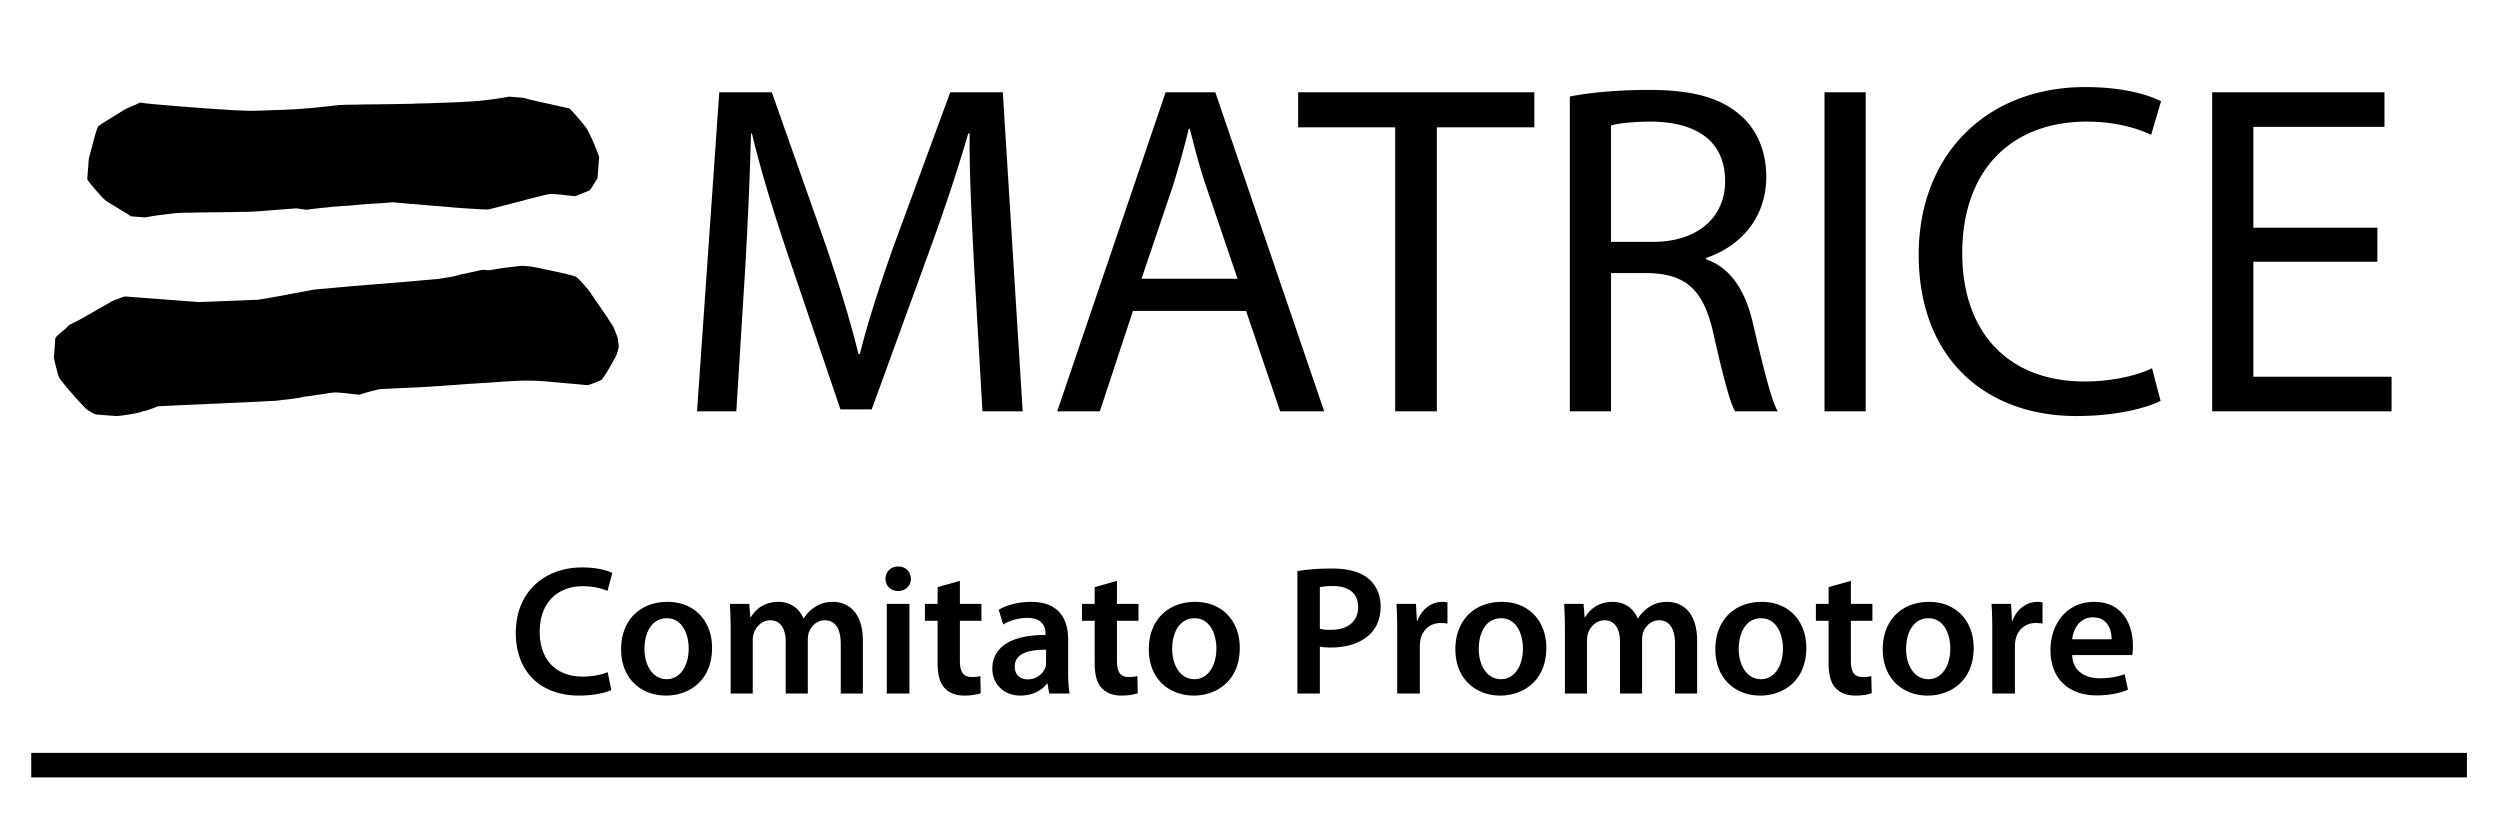
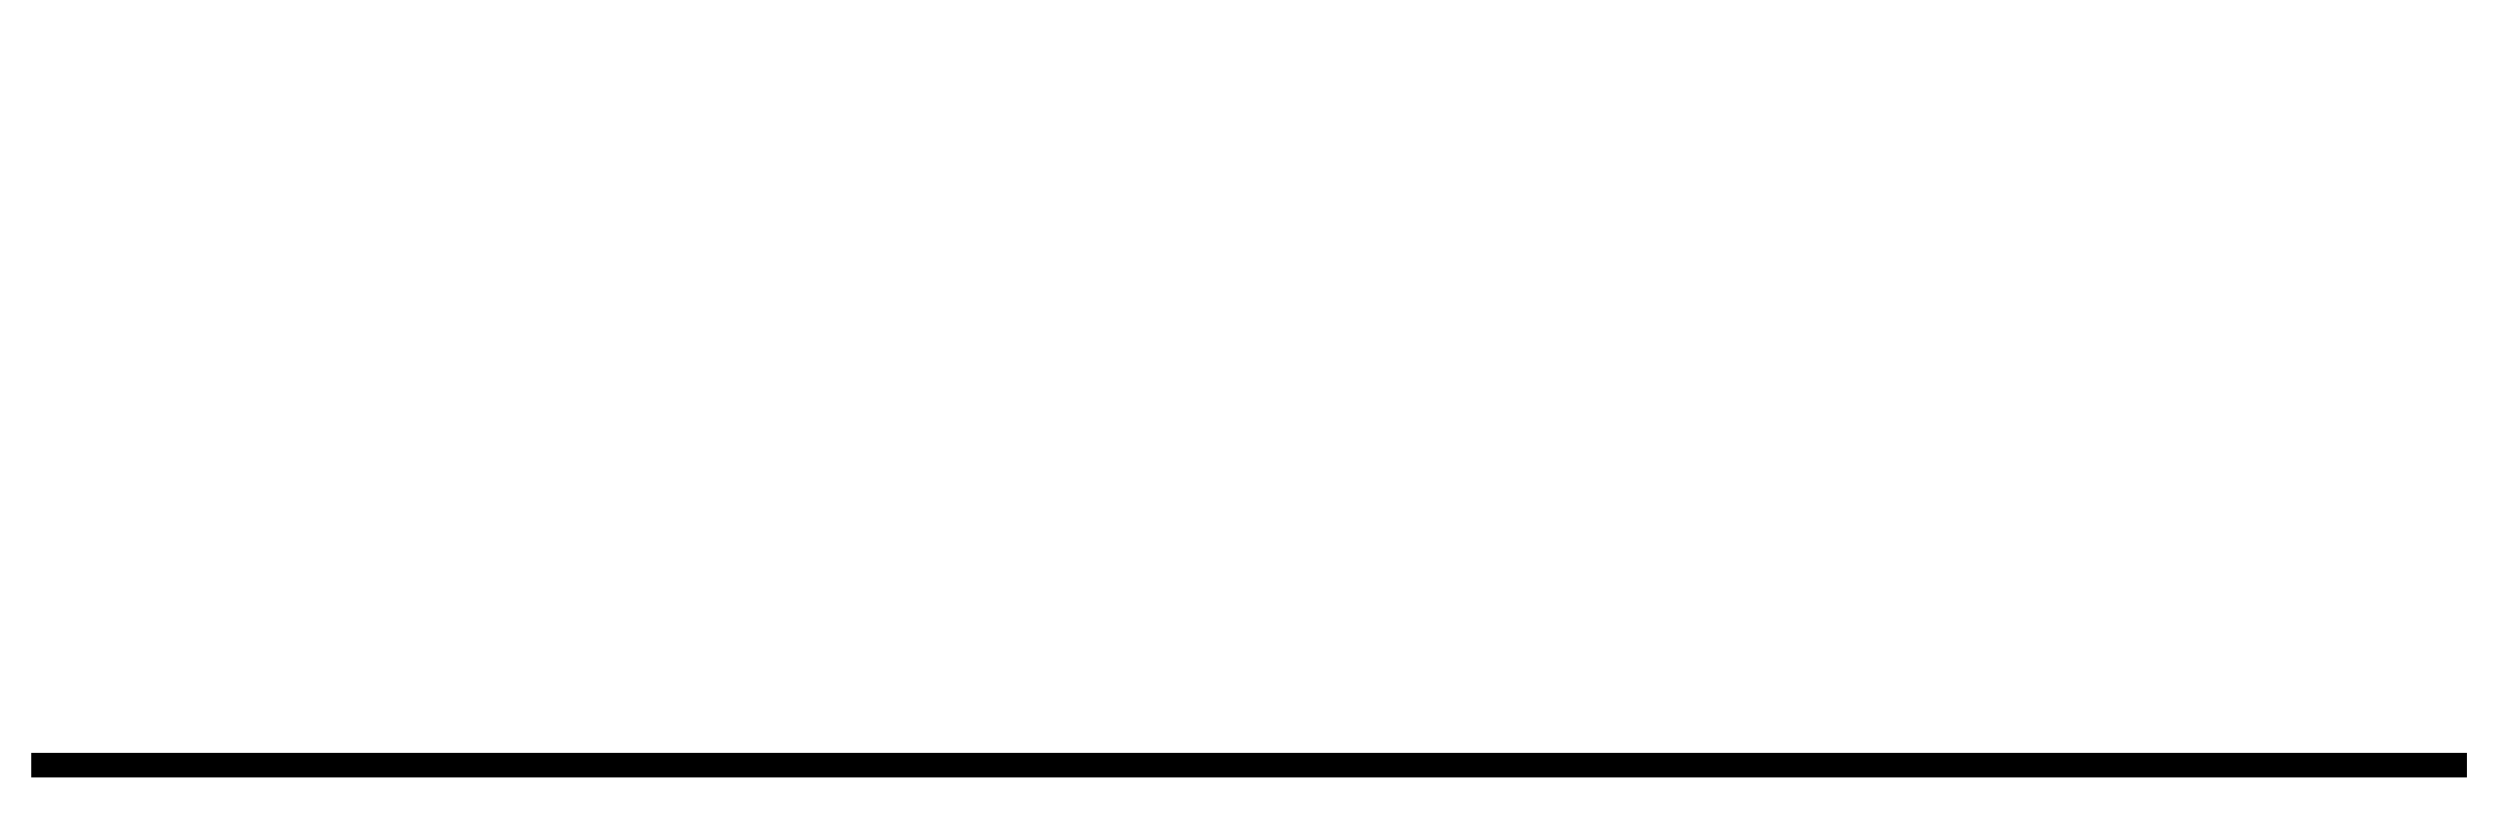
<svg xmlns="http://www.w3.org/2000/svg" width="611" height="203" viewBox="0 0 611 203">
-   <path d="M21.47 41.805l-.093 1.227-.057.757c.122.249.469.703 1.035 1.41a39.99 39.99 0 0 0 1.834 2.138 18.256 18.256 0 0 0 1.588 1.643c.317.213.905.638 1.818 1.135.863.541 1.771 1.084 2.634 1.625.913.497 1.501.922 1.818 1.139l.754.057.948.072.851.064.851.065c.336-.073 1.154-.2 2.359-.395 1.205-.192 2.452-.337 3.653-.485 1.197-.145 2.012-.226 2.344-.2.48-.062 1.577-.073 3.29-.084 1.717-.062 3.618-.06 5.713-.091 2.096-.034 3.996-.031 5.713-.093 1.713-.012 2.809-.023 3.289-.082.238.018.858-.033 1.768-.105.908-.073 1.962-.138 3.108-.241 1.15-.105 2.204-.167 3.112-.239.909-.076 1.529-.124 1.767-.106.148-.083.437-.108.956-.069.52.039.988.122 1.508.208.52.039.797.107.941.118.242-.076.865-.123 1.778-.246.912-.12 1.966-.232 3.116-.334 1.154-.152 2.203-.214 3.112-.287.909-.076 1.533-.124 1.767-.105l4.31-.385c1.77-.105 3.347-.226 4.782-.306 1.436-.131 2.2-.167 2.388-.153.52.039 1.515.115 3.022.276 1.562.118 3.358.254 5.389.455 2.034.154 4.115.312 6.143.515 2.034.154 3.83.29 5.396.358 1.515.115 2.511.143 3.034.135.433-.062 1.305-.282 2.712-.651 1.406-.322 2.96-.774 4.705-1.211 1.746-.441 3.303-.893 4.707-1.215 1.406-.368 2.279-.589 2.712-.65.339-.069 1.002-.066 1.951.006.945.071 1.887.19 2.828.308.898.068 1.511.162 1.746.18.393-.163.984-.401 1.767-.723.833-.317 1.424-.559 1.767-.722.209-.224.53-.675.962-1.404.436-.726.76-1.227.976-1.587l.089-1.183.104-1.371.104-1.374.09-1.18c-.069-.339-.304-.977-.665-1.86a52.614 52.614 0 0 0-1.213-2.849c-.405-.934-.78-1.63-1.033-2.077a17.509 17.509 0 0 0-1.383-1.816 39.664 39.664 0 0 0-1.837-2.134c-.613-.667-1.01-1.078-1.238-1.236-.094-.007-.61-.093-1.497-.305-.844-.159-1.919-.428-3.182-.716a94.05 94.05 0 0 1-3.65-.799c-1.216-.281-2.146-.543-2.893-.741l-.851-.065-.852-.064-1.039-.079c-.426-.032-.613-.046-.664-.051-.336.069-1.154.2-2.358.392-1.205.195-2.452.337-3.65.485-1.201.148-2.016.229-2.348.204-.339.069-1.1.105-2.341.156-1.197.099-2.625.132-4.201.205-1.623.066-3.145.096-4.627.172-1.476.03-2.619.041-3.43.074-.479.058-1.576.069-3.289.085-1.717.059-3.618.056-5.713.09-2.095.03-3.997.031-5.713.091-1.713.012-2.81.027-3.29.085-.332-.026-1.146.055-2.344.203-1.201.146-2.445.243-3.646.388-1.201.148-2.013.229-2.345.203-.815.084-1.965.185-3.444.262-1.482.08-3.055.15-4.627.176-1.623.066-3.055.15-4.339.147-1.24.048-2.095.031-2.474.002-1.089-.035-2.799-.067-5.212-.25-2.416-.136-5.017-.333-7.855-.547-2.835-.215-5.436-.411-7.845-.641-2.413-.183-4.108-.409-5.19-.538-.252.173-.746.419-1.532.74s-1.327.567-1.72.726c-.646.379-1.493.888-2.492 1.524-1.049.635-1.997 1.228-2.895 1.78-.851.553-1.352.896-1.503 1.029-.104.134-.341.732-.655 1.757-.32 1.068-.594 2.19-.929 3.449-.328 1.212-.593 2.19-.741 2.893l-.093 1.23-.121 1.606m-8.106 43.048l-.104 1.37-.09 1.183c.062.433.207 1.013.391 1.742.182.725.322 1.403.51 2.034.191.635.35 1.027.437 1.176.209.35.683 1.001 1.469 1.917.783.962 1.664 1.933 2.537 2.953.877.97 1.538 1.684 2.025 2.149.213.349.66.717 1.386 1.152.725.482 1.23.71 1.605.785l1.042.079 1.23.094 1.605.121.948.071c.329.025.956-.069 1.915-.186a59.074 59.074 0 0 0 2.795-.456c.966-.213 1.598-.401 1.944-.567.382-.019.963-.163 1.749-.484a15.877 15.877 0 0 0 1.763-.676c.909-.072 2.291-.113 4.154-.208 1.861-.099 3.96-.176 6.348-.282 2.337-.109 4.674-.215 7.015-.325 2.337-.11 4.389-.191 6.25-.289 1.817-.099 3.152-.143 4.014-.219.332.025 1.046-.015 2.153-.17 1.1-.105 2.254-.258 3.455-.403a48.337 48.337 0 0 0 2.748-.507c.237.018.861-.076 1.825-.243 1.013-.159 1.973-.279 2.982-.438.963-.167 1.59-.261 1.825-.243.246-.079.862-.08 1.811-.008.992.075 1.934.193 2.925.319.945.072 1.554.165 1.792.183.242-.08.729-.231 1.46-.462a63.876 63.876 0 0 1 2.232-.589c.682-.188 1.118-.296 1.258-.286.433-.065 1.244-.098 2.485-.146 1.291-.095 2.672-.132 4.201-.205 1.526-.077 2.908-.114 4.152-.211 1.241-.048 2.005-.084 2.344-.153.523-.011 1.526-.076 3.059-.196 1.58-.12 3.394-.222 5.453-.397 2.053-.131 4.155-.258 6.211-.386 2.059-.178 3.873-.28 5.449-.35 1.526-.077 2.528-.095 3.048-.056.429-.015 1.284.003 2.658.06 1.371.104 2.885.218 4.584.394 1.703.128 3.21.29 4.584.394 1.367.15 2.218.215 2.644.247.533-.148 1.172-.386 2.001-.705.786-.321 1.327-.563 1.533-.74.212-.318.637-.902 1.127-1.722a48.818 48.818 0 0 0 1.531-2.641c.494-.869.829-1.508.955-1.926.003-.047.064-.234.19-.605.126-.418.197-.744.223-1.075.015-.191-.011-.477-.076-.862-.069-.386-.094-.674-.08-.862-.029-.242-.181-.729-.502-1.514-.275-.779-.52-1.323-.68-1.713-.299-.451-.855-1.255-1.621-2.456a175.91 175.91 0 0 0-2.487-3.612c-.812-1.205-1.412-2.106-1.798-2.657-.433-.555-1.047-1.218-1.747-2.033-.747-.818-1.191-1.232-1.422-1.344-.181-.108-.923-.356-2.323-.698-1.4-.345-2.947-.651-4.679-1.021-1.685-.364-3.091-.662-4.217-.841l-.332-.025-.52-.039-.519-.04-.332-.025c-.332-.025-1.147.055-2.348.203-1.197.146-2.445.29-3.65.485-1.204.192-2.023.322-2.362.391l-.707-.053-.71-.054c-.235-.018-.721.087-1.493.268-.729.181-1.5.314-2.225.496-.775.181-1.258.286-1.496.268-.44.159-1.118.343-2.042.56-.916.167-1.832.336-2.697.46-.87.173-1.396.228-1.634.21-.671.094-2.056.178-4.021.363-2.013.181-4.357.381-7.036.607-2.68.226-5.312.407-7.945.636-2.68.226-4.977.433-6.943.618-2.009.182-3.3.272-3.928.37-.339.069-1.106.199-2.362.438-1.255.239-2.65.467-4.197.778s-2.942.536-4.245.771a62.925 62.925 0 0 1-2.506.431c-.526.055-1.479.077-2.813.117-1.338.091-2.77.125-4.39.194-1.576.069-3.051.099-4.439.187-1.335.041-2.333.059-2.958.11l-3.64-.275-5.439-.411-5.439-.412-3.639-.275c-.241.029-.728.181-1.514.502-.783.274-1.323.517-1.716.679-.747.466-1.889 1.094-3.378 1.932a131.595 131.595 0 0 1-4.276 2.434 49.051 49.051 0 0 1-2.769 1.408c-.259.267-.62.668-1.128 1.104-.562.48-1.07.917-1.528 1.31-.458.394-.667.664-.721.754l-.071.945c-.036.519-.071.993-.096 1.325zm226.742 15.672h9.833l-4.859-77.972h-12.841l-13.882 37.713c-3.471 9.833-6.247 18.395-8.214 26.261h-.347c-1.967-8.098-4.627-16.659-7.867-26.261l-13.304-37.713h-12.841l-5.438 77.972h9.602l2.083-33.433c.694-11.684 1.272-24.756 1.504-34.474h.231c2.198 9.255 5.322 19.319 9.023 30.31l12.61 37.135h7.635l13.767-37.829c3.933-10.758 7.172-20.476 9.833-29.615h.347c-.116 9.718.578 22.79 1.157 33.665l1.968 34.241zm38.87-32.392l7.635-22.559c1.504-4.743 2.776-9.486 3.933-14.113h.231c1.157 4.512 2.313 9.139 4.049 14.229l7.635 22.443h-23.483zM304.542 76l8.33 24.525h10.758l-26.607-77.972h-12.147l-26.492 77.972h10.412L276.894 76h27.648zm36.441 24.525h10.18V31.114h23.831v-8.56h-57.726v8.56h23.715zm52.752-69.874c1.62-.462 5.09-.925 9.949-.925 10.643.116 17.931 4.512 17.931 14.576 0 8.908-6.825 14.808-17.584 14.808h-10.296V30.651zm-10.064 69.874h10.064v-33.78h9.486c9.139.347 13.304 4.396 15.617 15.154 2.198 9.717 3.934 16.427 5.206 18.625h10.411c-1.619-3.008-3.47-10.527-6.016-21.402-1.851-8.098-5.437-13.651-11.452-15.733v-.347c8.213-2.777 14.692-9.602 14.692-19.898 0-6.016-2.199-11.337-6.132-14.808-4.858-4.396-11.8-6.363-22.559-6.363-6.941 0-14.229.579-19.319 1.62v76.932zm62.238-77.971h10.064v77.972h-10.064zm80.055 67.444c-4.049 1.967-10.296 3.239-16.428 3.239-18.972 0-29.962-12.263-29.962-31.351 0-20.477 12.146-32.161 30.425-32.161 6.479 0 11.916 1.388 15.733 3.239l2.43-8.214c-2.661-1.388-8.793-3.47-18.51-3.47-24.179 0-40.722 16.543-40.722 40.952 0 25.566 16.543 39.448 38.523 39.448 9.486 0 16.89-1.851 20.592-3.701l-2.081-7.981zm55.065-34.358H550.72V30.999h32.045v-8.445h-42.11v77.971H584.5V92.08h-33.78V63.969h30.309zM149.413 168.648c-1.305.63-4.185 1.35-7.875 1.35-9.629 0-15.479-6.03-15.479-15.3 0-9.989 6.975-16.02 16.245-16.02 3.645 0 6.209.766 7.334 1.351l-1.17 4.409c-1.44-.63-3.465-1.17-5.939-1.17-6.165 0-10.62 3.87-10.62 11.16 0 6.704 3.87 10.935 10.575 10.935 2.205 0 4.544-.45 6.029-1.08l.9 4.365zm24.615-10.304c0 8.055-5.67 11.654-11.25 11.654-6.165 0-10.98-4.229-10.98-11.295 0-7.199 4.725-11.609 11.34-11.609 6.525 0 10.89 4.59 10.89 11.25zm-16.514.224c0 4.229 2.115 7.425 5.445 7.425 3.15 0 5.355-3.06 5.355-7.515 0-3.42-1.53-7.38-5.31-7.38-3.915.001-5.49 3.826-5.49 7.47zm21.06-4.455c0-2.52-.09-4.635-.18-6.524h4.725l.27 3.24h.135c1.035-1.71 3.015-3.735 6.75-3.735 2.88 0 5.13 1.62 6.075 4.05h.09c.765-1.215 1.665-2.115 2.655-2.745 1.26-.854 2.655-1.305 4.5-1.305 3.6 0 7.29 2.475 7.29 9.495v12.914h-5.4v-12.104c0-3.645-1.26-5.805-3.915-5.805-1.89 0-3.285 1.35-3.87 2.925-.18.495-.27 1.215-.27 1.845v13.14h-5.4v-12.689c0-3.06-1.215-5.22-3.78-5.22-2.07 0-3.465 1.62-4.005 3.104a6.314 6.314 0 0 0-.27 1.846v12.959h-5.4v-15.391zm44.054-12.644c0 1.62-1.215 2.97-3.15 2.97-1.845 0-3.06-1.35-3.06-2.97 0-1.71 1.26-3.015 3.105-3.015 1.891 0 3.06 1.305 3.105 3.015zm-5.895 28.034v-21.914h5.535v21.914h-5.535zm17.865-27.539v5.625h5.265v4.14h-5.265v9.675c0 2.7.72 4.05 2.835 4.05.99 0 1.53-.045 2.16-.225l.09 4.185c-.81.314-2.295.585-4.005.585-2.07 0-3.735-.675-4.77-1.8-1.215-1.26-1.755-3.285-1.755-6.165v-10.305h-3.104v-4.14h3.104v-4.095l5.445-1.53zm26.46 22.274c0 1.979.09 3.915.36 5.265h-4.995l-.405-2.43h-.135c-1.305 1.71-3.6 2.925-6.479 2.925-4.41 0-6.885-3.195-6.885-6.524 0-5.49 4.905-8.325 13.004-8.28v-.359c0-1.44-.585-3.825-4.455-3.825-2.16 0-4.41.675-5.895 1.62l-1.08-3.601c1.62-.989 4.455-1.935 7.92-1.935 7.02 0 9.044 4.455 9.044 9.27v7.874zm-5.4-5.445c-3.915-.045-7.65.766-7.65 4.096 0 2.159 1.395 3.149 3.15 3.149 2.25 0 3.825-1.44 4.365-3.015.135-.405.135-.811.135-1.215v-3.015zm17.325-16.829v5.625h5.265v4.14h-5.265v9.675c0 2.7.72 4.05 2.835 4.05.99 0 1.53-.045 2.16-.225l.09 4.185c-.81.314-2.295.585-4.005.585-2.07 0-3.735-.675-4.77-1.8-1.215-1.26-1.755-3.285-1.755-6.165v-10.305h-3.104v-4.14h3.104v-4.095l5.445-1.53zm30.015 16.38c0 8.055-5.67 11.654-11.25 11.654-6.165 0-10.98-4.229-10.98-11.295 0-7.199 4.725-11.609 11.34-11.609 6.525 0 10.89 4.59 10.89 11.25zm-16.515.224c0 4.229 2.115 7.425 5.445 7.425 3.15 0 5.355-3.06 5.355-7.515 0-3.42-1.53-7.38-5.31-7.38-3.914.001-5.49 3.826-5.49 7.47zm30.6-18.989c2.024-.36 4.771-.63 8.46-.63 4.05 0 6.975.854 8.909 2.475 1.8 1.485 2.97 3.87 2.97 6.705 0 2.88-.899 5.22-2.564 6.84-2.25 2.205-5.67 3.284-9.584 3.284-1.035 0-1.936-.045-2.701-.225v11.475h-5.489v-29.924zm5.489 14.084c.721.226 1.576.271 2.701.271 4.139 0 6.659-2.07 6.659-5.58 0-3.375-2.34-5.13-6.165-5.13-1.529 0-2.609.136-3.195.271v10.168zm18.901.99c0-2.97-.045-5.13-.18-7.064h4.77l.226 4.14h.135c1.08-3.06 3.645-4.635 6.029-4.635.54 0 .855.045 1.305.135v5.175a8.87 8.87 0 0 0-1.664-.135c-2.61 0-4.455 1.665-4.95 4.185a9.596 9.596 0 0 0-.135 1.665v11.385h-5.535v-14.851zm36.449 3.691c0 8.055-5.67 11.654-11.249 11.654-6.165 0-10.979-4.229-10.979-11.295 0-7.199 4.725-11.609 11.339-11.609 6.525 0 10.889 4.59 10.889 11.25zm-16.514.224c0 4.229 2.114 7.425 5.444 7.425 3.15 0 5.354-3.06 5.354-7.515 0-3.42-1.529-7.38-5.31-7.38-3.914.001-5.488 3.826-5.488 7.47zm21.06-4.455c0-2.52-.09-4.635-.18-6.524h4.725l.271 3.24h.135c1.035-1.71 3.015-3.735 6.749-3.735 2.88 0 5.13 1.62 6.075 4.05h.09c.765-1.215 1.665-2.115 2.655-2.745 1.26-.854 2.654-1.305 4.5-1.305 3.6 0 7.289 2.475 7.289 9.495v12.914h-5.399v-12.104c0-3.645-1.26-5.805-3.915-5.805-1.89 0-3.285 1.35-3.87 2.925-.18.495-.27 1.215-.27 1.845v13.14h-5.399v-12.689c0-3.06-1.216-5.22-3.78-5.22-2.07 0-3.465 1.62-4.005 3.104a6.314 6.314 0 0 0-.27 1.846v12.959h-5.4v-15.391zm58.993 4.231c0 8.055-5.67 11.654-11.249 11.654-6.165 0-10.979-4.229-10.979-11.295 0-7.199 4.725-11.609 11.339-11.609 6.525 0 10.889 4.59 10.889 11.25zm-16.514.224c0 4.229 2.114 7.425 5.444 7.425 3.15 0 5.354-3.06 5.354-7.515 0-3.42-1.529-7.38-5.31-7.38-3.914.001-5.488 3.826-5.488 7.47zm27.405-16.604v5.625h5.265v4.14h-5.265v9.675c0 2.7.72 4.05 2.835 4.05.99 0 1.53-.045 2.16-.225l.09 4.185c-.81.314-2.295.585-4.005.585-2.07 0-3.734-.675-4.77-1.8-1.215-1.26-1.755-3.285-1.755-6.165v-10.305h-3.105v-4.14h3.105v-4.095l5.445-1.53zm30.013 16.38c0 8.055-5.67 11.654-11.249 11.654-6.165 0-10.979-4.229-10.979-11.295 0-7.199 4.725-11.609 11.339-11.609 6.525 0 10.889 4.59 10.889 11.25zm-16.513.224c0 4.229 2.114 7.425 5.444 7.425 3.15 0 5.354-3.06 5.354-7.515 0-3.42-1.529-7.38-5.31-7.38-3.914.001-5.488 3.826-5.488 7.47zm21.059-3.915c0-2.97-.045-5.13-.18-7.064h4.77l.226 4.14h.135c1.08-3.06 3.645-4.635 6.029-4.635.54 0 .855.045 1.305.135v5.175a8.87 8.87 0 0 0-1.664-.135c-2.61 0-4.455 1.665-4.95 4.185a9.596 9.596 0 0 0-.135 1.665v11.385h-5.535v-14.851zm19.53 5.446c.135 3.96 3.194 5.67 6.75 5.67 2.564 0 4.364-.405 6.074-.99l.811 3.779c-1.891.811-4.5 1.396-7.65 1.396-7.109 0-11.294-4.365-11.294-11.069 0-6.075 3.689-11.79 10.709-11.79 7.11 0 9.45 5.85 9.45 10.665 0 1.034-.09 1.845-.181 2.34h-14.669zm9.63-3.87c.045-2.025-.855-5.354-4.545-5.354-3.42 0-4.86 3.104-5.085 5.354h9.63z" />
-   <path fill="none" d="M-224-201l685 3" />
  <path fill="none" stroke="#000" stroke-width="6" stroke-miterlimit="10" d="M7.634 187h595.282" />
</svg>